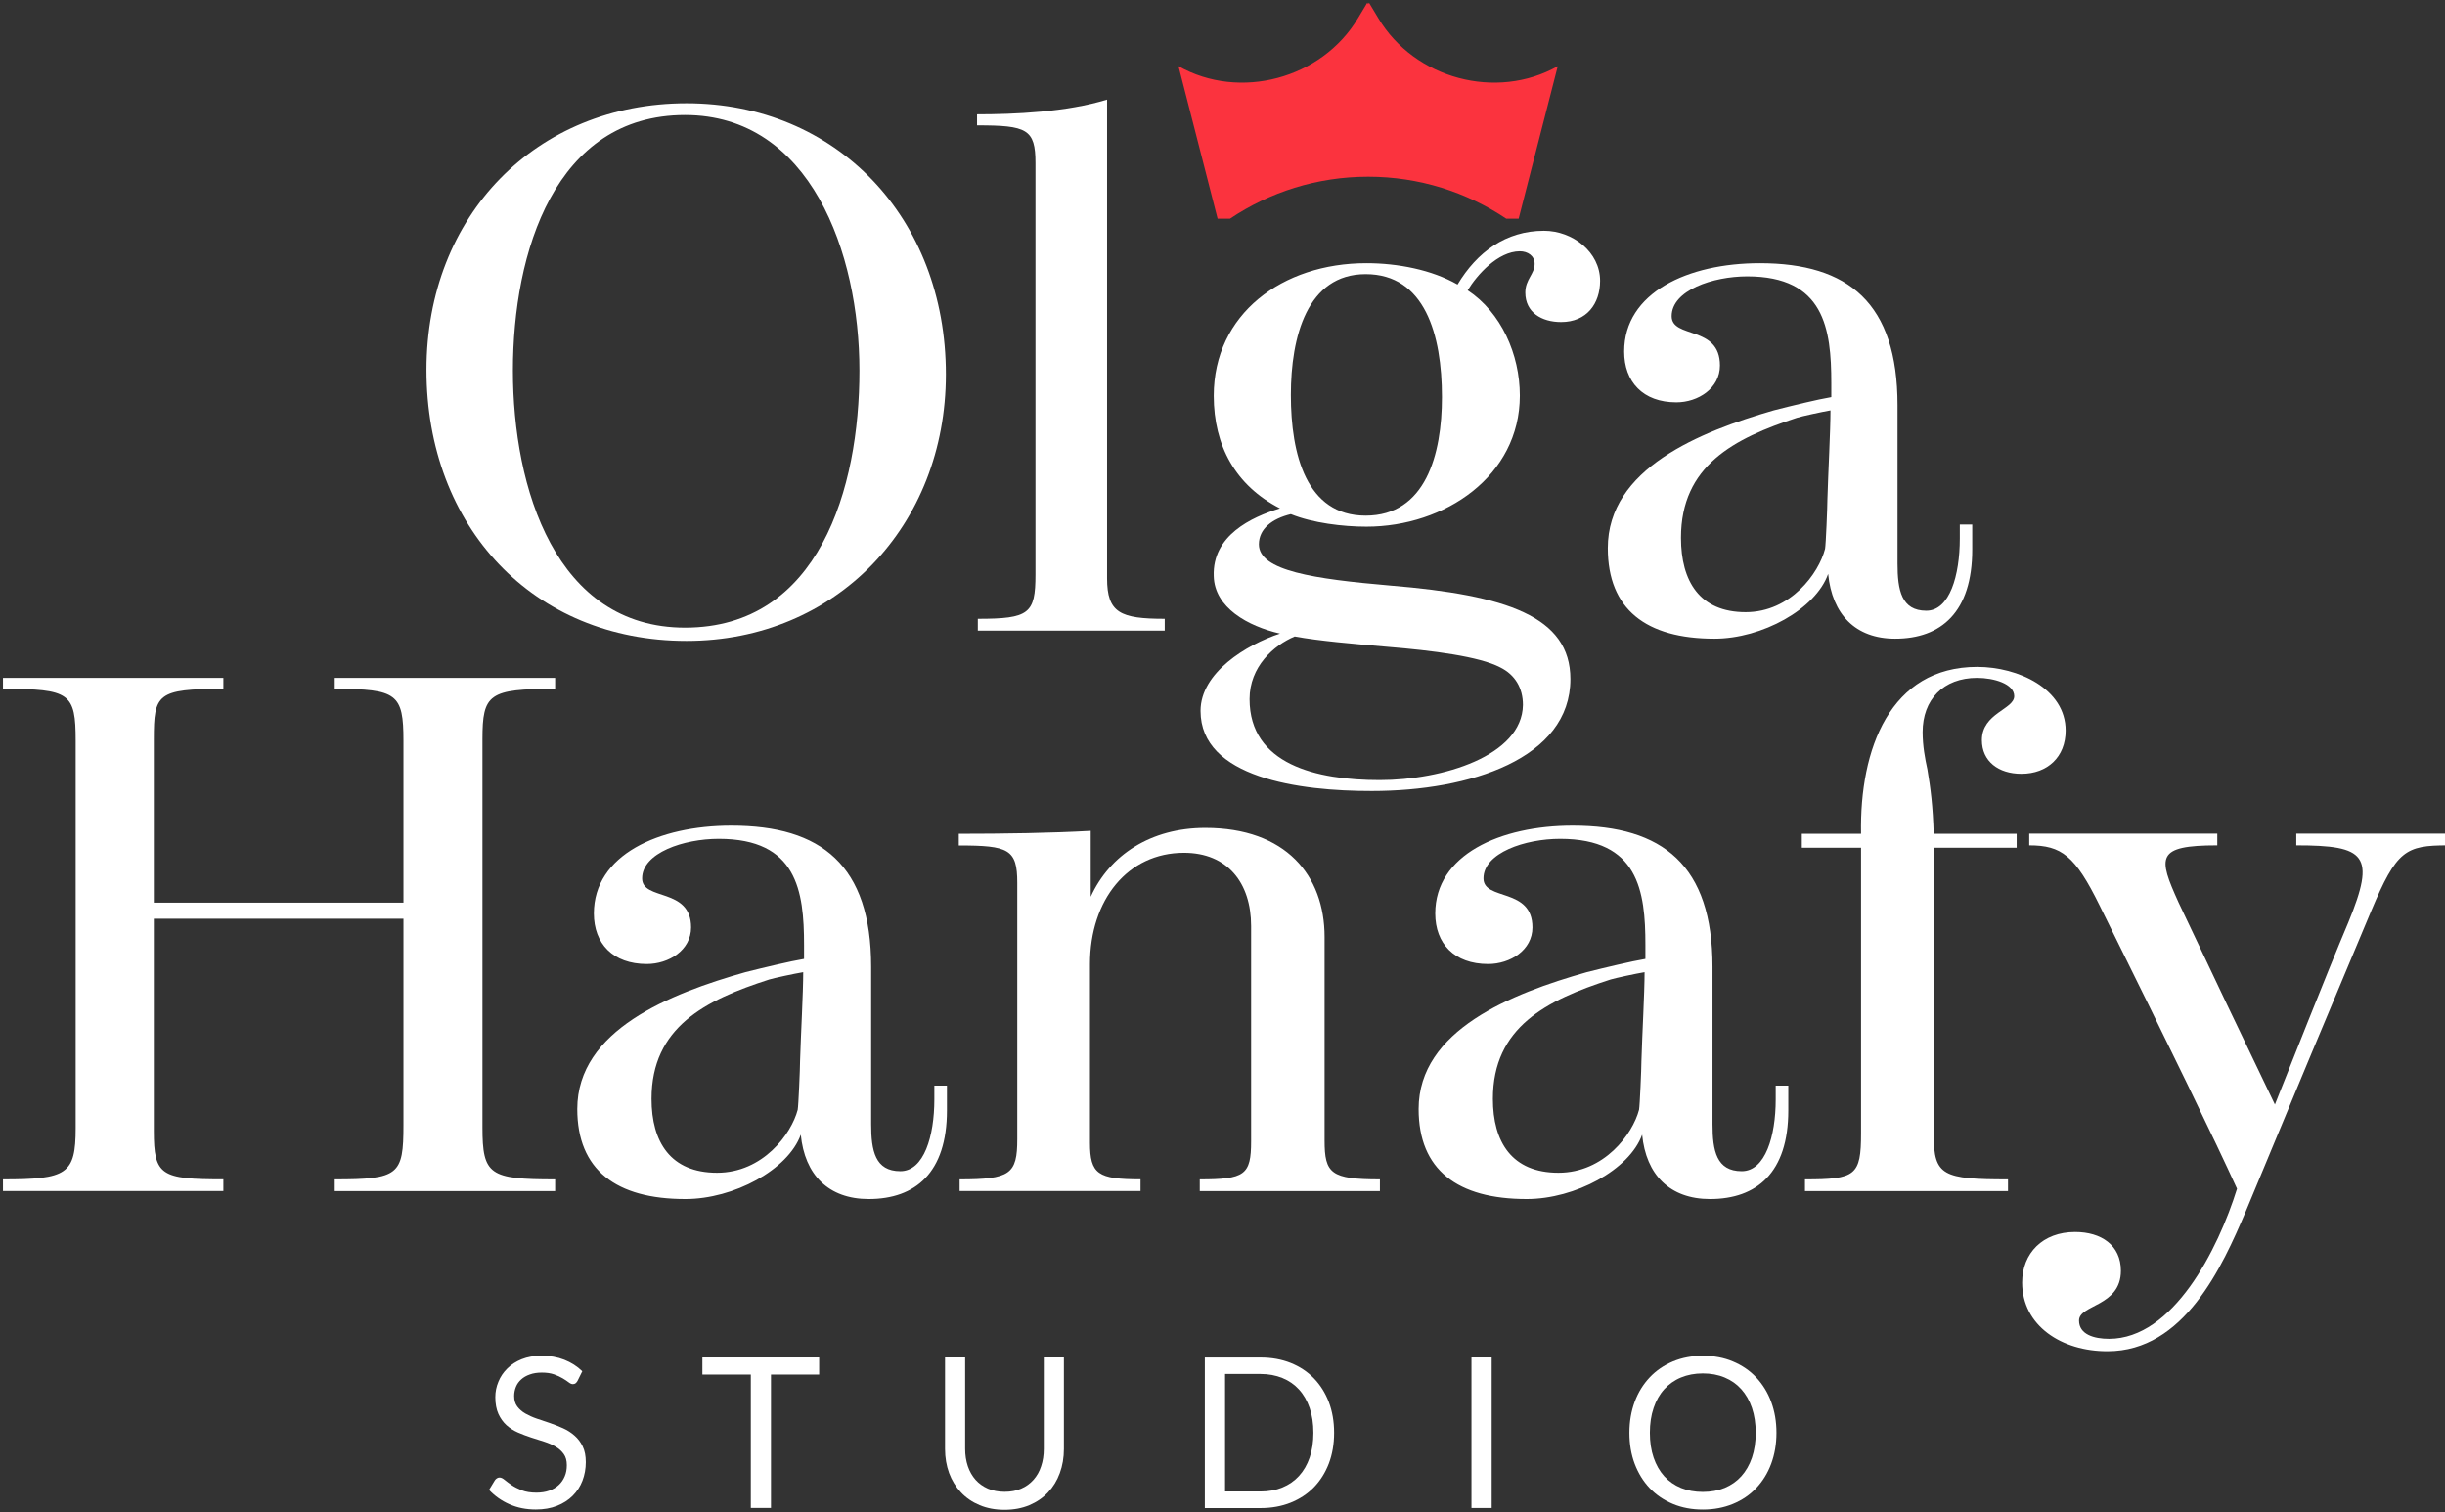
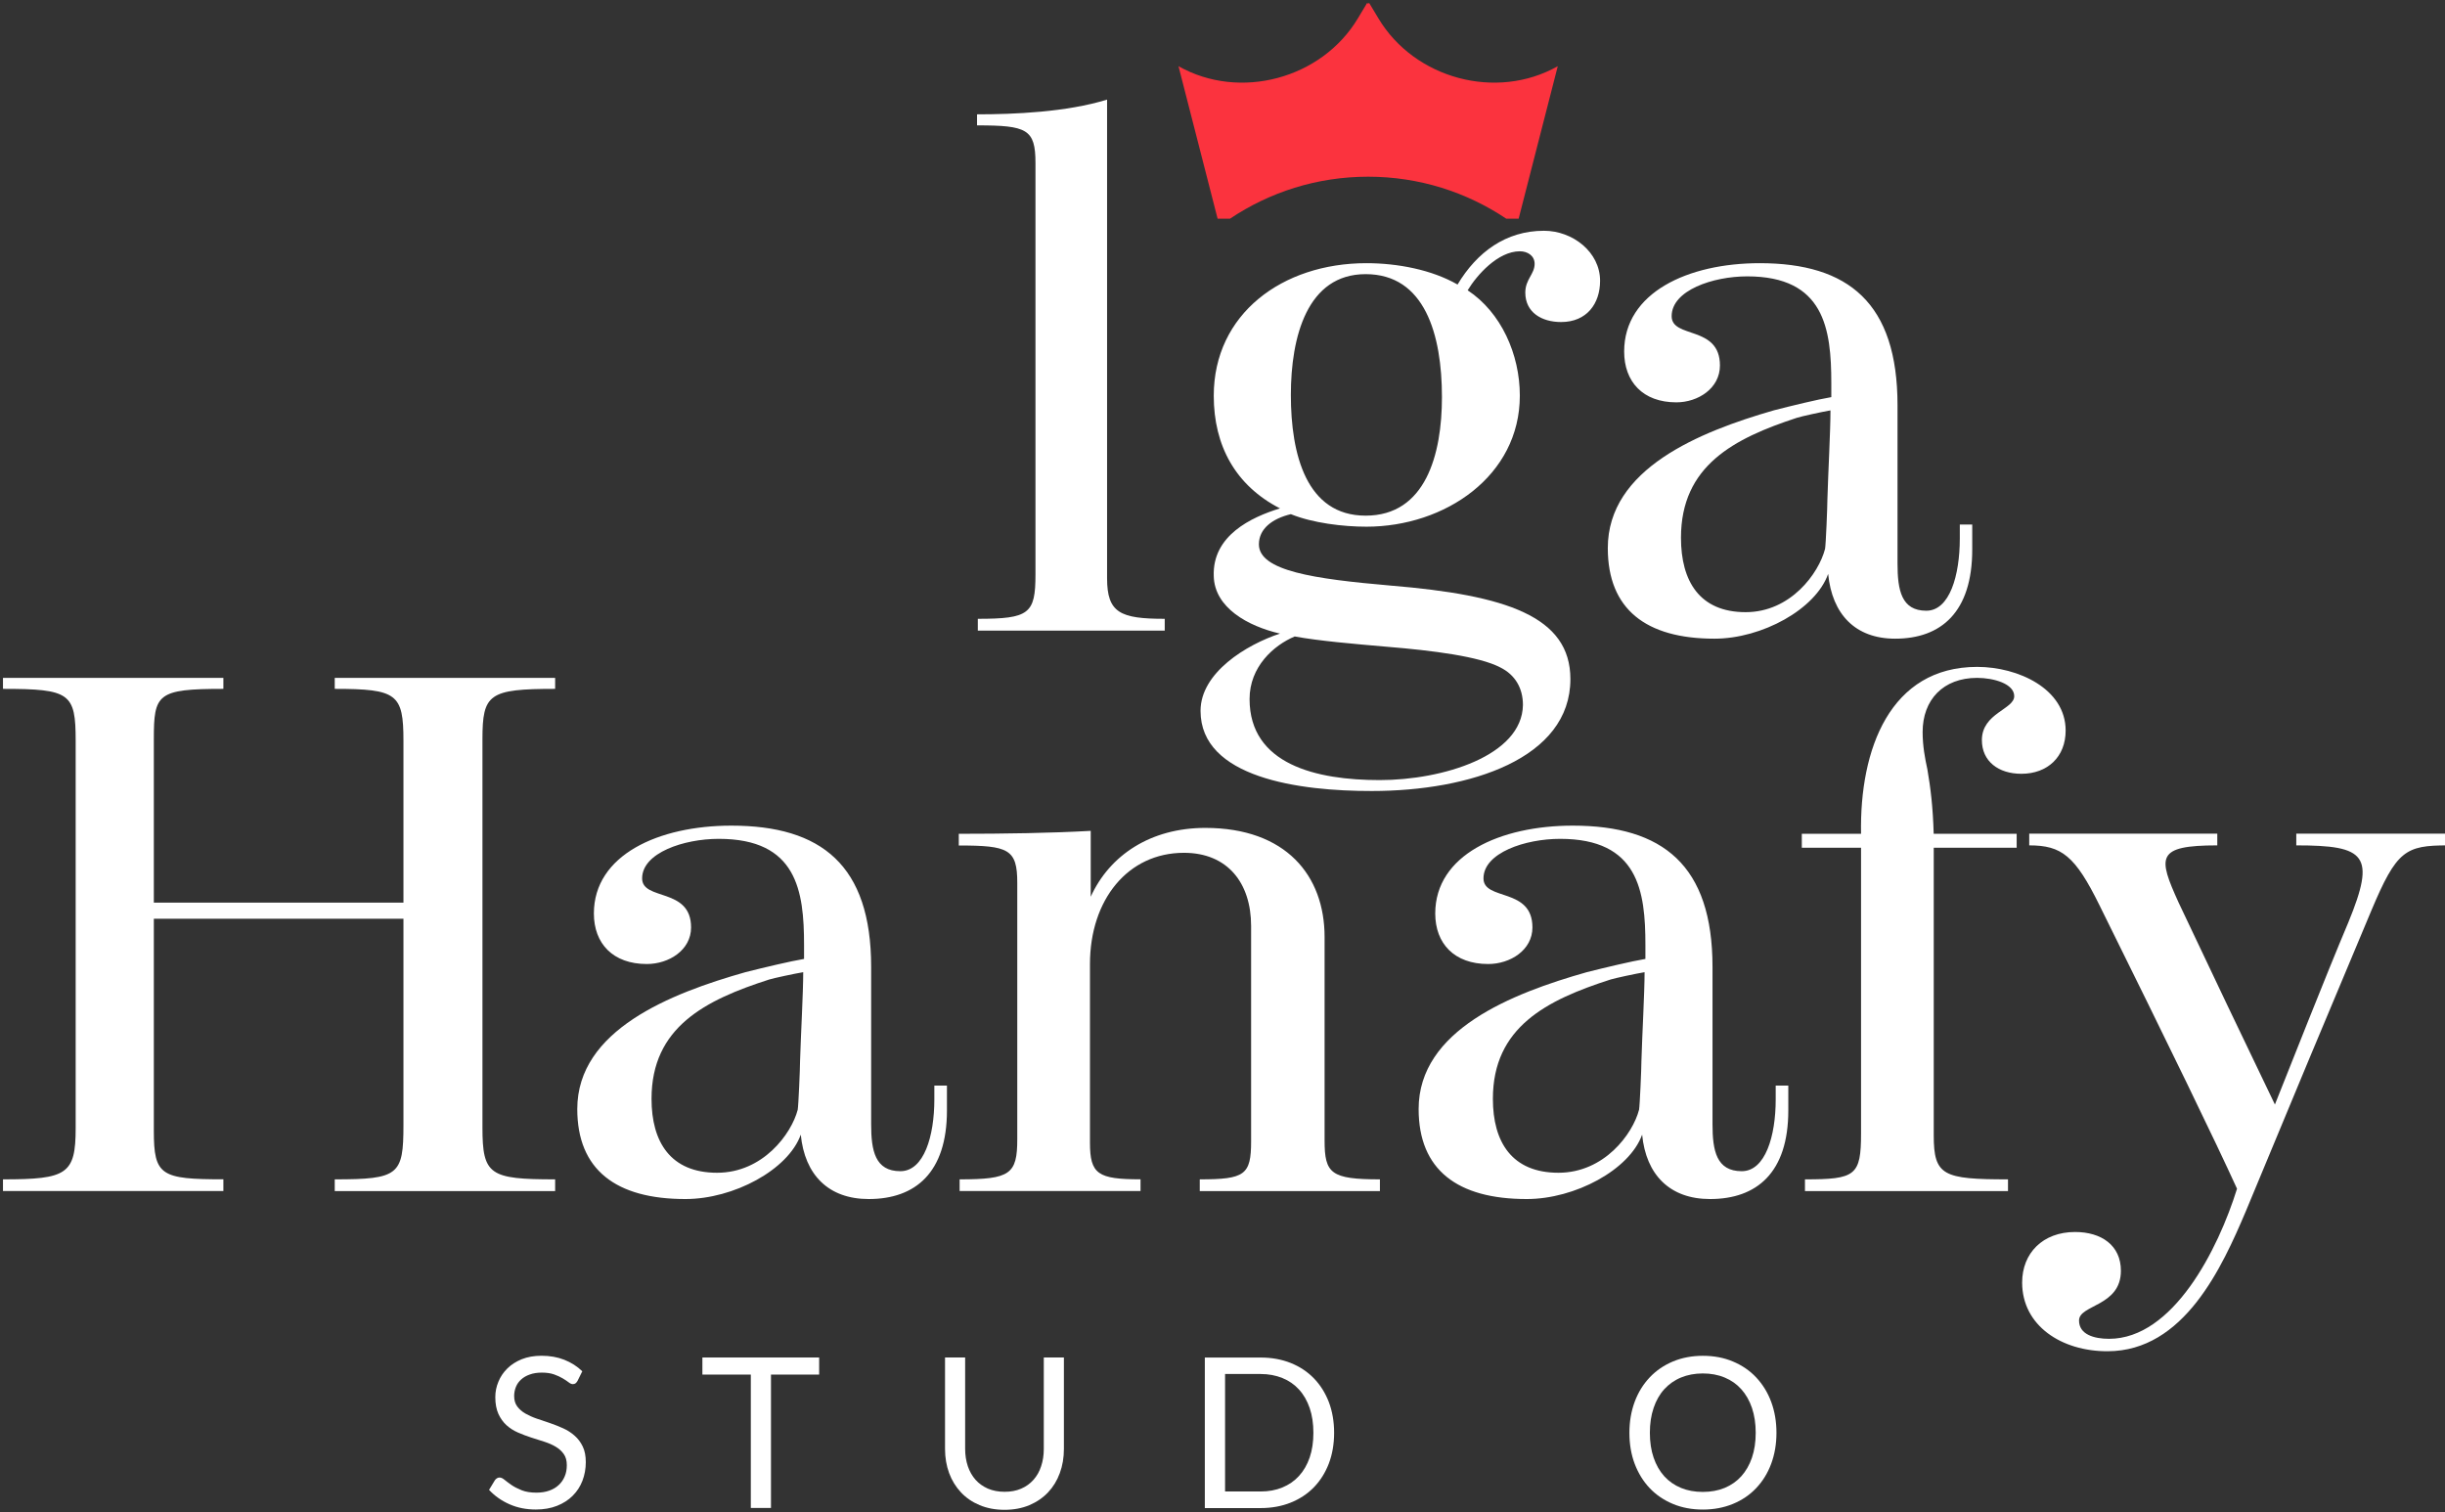
<svg xmlns="http://www.w3.org/2000/svg" width="97" height="60" viewBox="0 0 97 60" fill="none">
  <rect x="0" y="0" width="97" height="60" fill="#333333" stroke="none" />
  <g clip-path="url(#clip0_1371_7940)">
    <path d="M22.91 54.788C22.886 54.829 22.858 54.862 22.832 54.881C22.803 54.902 22.768 54.912 22.723 54.912C22.676 54.912 22.622 54.888 22.56 54.84C22.499 54.793 22.421 54.74 22.324 54.683C22.23 54.626 22.114 54.574 21.982 54.526C21.847 54.479 21.687 54.455 21.496 54.455C21.316 54.455 21.158 54.479 21.021 54.529C20.884 54.576 20.769 54.643 20.677 54.726C20.585 54.809 20.514 54.907 20.469 55.019C20.424 55.131 20.398 55.252 20.398 55.383C20.398 55.55 20.438 55.688 20.521 55.798C20.601 55.907 20.71 56.002 20.844 56.079C20.979 56.155 21.13 56.224 21.297 56.281C21.467 56.338 21.64 56.398 21.819 56.457C21.996 56.519 22.171 56.586 22.341 56.664C22.511 56.74 22.662 56.838 22.794 56.955C22.928 57.071 23.035 57.214 23.117 57.383C23.2 57.552 23.24 57.762 23.24 58.007C23.24 58.269 23.195 58.514 23.108 58.743C23.02 58.971 22.891 59.171 22.721 59.34C22.551 59.51 22.343 59.643 22.098 59.74C21.852 59.838 21.571 59.886 21.257 59.886C20.875 59.886 20.526 59.817 20.209 59.676C19.893 59.536 19.624 59.345 19.402 59.107L19.634 58.724C19.655 58.693 19.683 58.667 19.714 58.648C19.745 58.626 19.78 58.617 19.82 58.617C19.879 58.617 19.945 58.648 20.018 58.709C20.094 58.771 20.186 58.84 20.297 58.917C20.408 58.993 20.542 59.059 20.7 59.124C20.858 59.186 21.052 59.217 21.281 59.217C21.47 59.217 21.64 59.191 21.788 59.138C21.937 59.086 22.062 59.012 22.166 58.914C22.27 58.819 22.348 58.705 22.404 58.571C22.461 58.438 22.487 58.291 22.487 58.126C22.487 57.945 22.447 57.798 22.364 57.683C22.284 57.569 22.175 57.471 22.043 57.393C21.911 57.314 21.76 57.25 21.59 57.195C21.42 57.141 21.248 57.086 21.069 57.029C20.892 56.971 20.717 56.905 20.547 56.831C20.377 56.757 20.226 56.66 20.094 56.541C19.962 56.421 19.855 56.271 19.773 56.093C19.693 55.914 19.65 55.693 19.65 55.429C19.65 55.217 19.69 55.014 19.773 54.817C19.853 54.619 19.971 54.445 20.127 54.291C20.283 54.136 20.471 54.017 20.698 53.924C20.925 53.833 21.187 53.786 21.482 53.786C21.812 53.786 22.114 53.838 22.386 53.945C22.657 54.052 22.895 54.202 23.101 54.402L22.91 54.788Z" fill="white" />
    <path d="M32.498 53.855V54.533H30.587V59.824H29.787V54.533H27.866V53.855H32.498Z" fill="white" />
    <path d="M39.855 59.183C40.1 59.183 40.32 59.143 40.511 59.059C40.705 58.976 40.867 58.859 41 58.709C41.134 58.559 41.236 58.381 41.304 58.171C41.375 57.962 41.41 57.733 41.41 57.483V53.855H42.208V57.483C42.208 57.829 42.154 58.148 42.045 58.443C41.937 58.738 41.781 58.993 41.578 59.207C41.375 59.421 41.129 59.59 40.837 59.714C40.544 59.836 40.218 59.898 39.853 59.898C39.487 59.898 39.161 59.836 38.868 59.714C38.576 59.593 38.328 59.424 38.125 59.207C37.922 58.99 37.764 58.738 37.655 58.443C37.547 58.148 37.492 57.829 37.492 57.483V53.855H38.29V57.479C38.29 57.729 38.326 57.957 38.396 58.167C38.467 58.376 38.569 58.555 38.701 58.705C38.835 58.855 38.998 58.971 39.192 59.057C39.39 59.141 39.609 59.183 39.855 59.183Z" fill="white" />
    <path d="M52.928 56.843C52.928 57.291 52.857 57.698 52.718 58.064C52.576 58.431 52.378 58.745 52.123 59.007C51.868 59.269 51.559 59.471 51.202 59.614C50.844 59.757 50.447 59.829 50.013 59.829H47.799V53.857H50.013C50.447 53.857 50.844 53.929 51.202 54.071C51.561 54.214 51.868 54.417 52.123 54.679C52.378 54.941 52.576 55.255 52.718 55.621C52.857 55.988 52.928 56.395 52.928 56.843ZM52.106 56.843C52.106 56.476 52.057 56.148 51.958 55.859C51.858 55.571 51.719 55.326 51.535 55.126C51.353 54.926 51.134 54.774 50.874 54.669C50.615 54.564 50.327 54.51 50.011 54.51H48.602V59.171H50.011C50.327 59.171 50.615 59.119 50.874 59.012C51.134 58.905 51.353 58.755 51.535 58.555C51.717 58.357 51.858 58.112 51.958 57.824C52.057 57.536 52.106 57.209 52.106 56.843Z" fill="white" />
-     <path d="M59.179 59.826H58.377V53.855H59.179V59.826Z" fill="white" />
    <path d="M70.477 56.843C70.477 57.291 70.406 57.7 70.267 58.074C70.128 58.448 69.927 58.769 69.672 59.038C69.418 59.307 69.108 59.517 68.75 59.664C68.391 59.812 67.992 59.888 67.558 59.888C67.124 59.888 66.727 59.814 66.368 59.664C66.01 59.514 65.703 59.307 65.448 59.038C65.193 58.769 64.995 58.448 64.853 58.074C64.712 57.7 64.643 57.291 64.643 56.843C64.643 56.395 64.714 55.986 64.853 55.612C64.992 55.238 65.191 54.917 65.448 54.645C65.703 54.374 66.012 54.164 66.368 54.014C66.727 53.864 67.124 53.788 67.558 53.788C67.992 53.788 68.391 53.862 68.75 54.014C69.108 54.164 69.418 54.374 69.672 54.645C69.927 54.917 70.128 55.238 70.267 55.612C70.406 55.986 70.477 56.395 70.477 56.843ZM69.654 56.843C69.654 56.476 69.604 56.148 69.505 55.855C69.406 55.564 69.264 55.317 69.082 55.114C68.901 54.912 68.681 54.757 68.422 54.65C68.162 54.541 67.874 54.488 67.553 54.488C67.237 54.488 66.949 54.543 66.689 54.65C66.43 54.757 66.21 54.914 66.026 55.114C65.842 55.317 65.703 55.562 65.604 55.855C65.504 56.148 65.455 56.476 65.455 56.843C65.455 57.209 65.504 57.538 65.604 57.829C65.703 58.119 65.844 58.364 66.026 58.567C66.21 58.769 66.43 58.921 66.689 59.029C66.949 59.136 67.237 59.188 67.553 59.188C67.872 59.188 68.162 59.136 68.422 59.029C68.681 58.921 68.901 58.767 69.082 58.567C69.264 58.364 69.406 58.119 69.505 57.829C69.604 57.538 69.654 57.209 69.654 56.843Z" fill="white" />
-     <path d="M16.919 14.674C16.919 8.538 21.276 4.098 27.238 4.098C33.169 4.098 37.526 8.626 37.526 14.85C37.526 20.869 33.169 25.426 27.238 25.426C21.151 25.426 16.919 20.898 16.919 14.674ZM34.096 14.702C34.096 10.029 32.149 4.564 27.177 4.564C22.017 4.564 20.349 9.998 20.349 14.702C20.349 19.376 22.048 24.9 27.177 24.9C32.492 24.9 34.096 19.379 34.096 14.702Z" fill="white" />
    <path d="M38.793 24.55C40.832 24.55 41.08 24.345 41.08 22.798V6.464C41.08 5.121 40.74 4.974 38.762 4.974V4.536C40.244 4.536 42.314 4.448 43.921 3.952V22.943C43.921 24.317 44.448 24.55 46.208 24.55V25.017H38.793V24.55Z" fill="white" />
    <path d="M47.629 28.202C47.629 26.683 49.451 25.574 50.78 25.136C49.513 24.843 48.184 24.114 48.153 22.857C48.092 21.25 49.635 20.519 50.78 20.169C49.019 19.264 48.153 17.686 48.153 15.7C48.153 12.457 50.872 10.441 54.209 10.441C55.446 10.441 56.805 10.702 57.825 11.288C58.596 10.002 59.741 9.155 61.254 9.155C62.396 9.155 63.48 10.002 63.48 11.14C63.48 12.045 62.953 12.776 61.934 12.776C61.162 12.776 60.513 12.395 60.513 11.607C60.513 11.081 60.883 10.876 60.883 10.467C60.883 10.145 60.605 9.969 60.296 9.969C59.43 9.969 58.596 10.905 58.226 11.517C59.555 12.393 60.296 14.059 60.296 15.695C60.296 18.881 57.329 20.895 54.209 20.895C53.282 20.895 52.078 20.75 51.212 20.398C50.471 20.574 49.944 20.981 49.944 21.595C49.944 22.648 52.137 22.969 55.165 23.231C59.767 23.61 62.302 24.457 62.302 26.941C62.302 30.095 58.316 31.381 54.424 31.381C51.552 31.386 47.629 30.86 47.629 28.202ZM60.419 27.969C60.419 27.298 60.109 26.771 59.522 26.479C58.686 26.041 56.834 25.807 55.042 25.66C53.683 25.543 52.323 25.426 51.365 25.25C50.532 25.6 49.574 26.448 49.574 27.733C49.574 30.333 52.231 30.948 54.733 30.948C57.237 30.948 60.388 29.983 60.419 27.969ZM57.206 15.755C57.206 13.271 56.527 10.876 54.178 10.876C51.861 10.876 51.212 13.36 51.212 15.667C51.212 18.033 51.83 20.457 54.178 20.457C56.557 20.459 57.206 18.033 57.206 15.755Z" fill="white" />
    <path d="M63.786 21.745C63.786 18.59 67.433 17.129 70.366 16.281C71.046 16.105 72.127 15.843 72.653 15.755V15.2C72.653 13.038 72.375 10.964 69.316 10.964C67.957 10.964 66.319 11.519 66.319 12.543C66.319 13.448 68.235 12.893 68.235 14.5C68.235 15.405 67.369 15.962 66.505 15.962C65.176 15.962 64.435 15.143 64.435 13.945C64.435 11.607 66.968 10.441 69.812 10.441C73.333 10.441 75.28 12.019 75.28 16.079V22.36C75.28 23.412 75.433 24.229 76.422 24.229C77.35 24.229 77.751 22.826 77.751 21.364V20.809H78.244V21.802C78.244 24.286 77.008 25.338 75.186 25.338C73.609 25.338 72.684 24.374 72.528 22.767C72.035 24.169 69.901 25.338 68.018 25.338C65.299 25.338 63.786 24.169 63.786 21.745ZM72.405 21.774C72.436 21.629 72.498 20.11 72.498 19.817C72.528 18.764 72.62 17.1 72.62 16.281C72.28 16.34 71.478 16.514 71.291 16.574C68.79 17.393 66.689 18.474 66.689 21.336C66.689 23.059 67.43 24.286 69.255 24.286C71.046 24.286 72.158 22.738 72.405 21.774Z" fill="white" />
    <path d="M0.118 46.788C2.657 46.788 3.002 46.586 3.002 44.755V29.39C3.002 27.502 2.783 27.329 0.118 27.329V26.893H8.862V27.329C6.228 27.329 6.103 27.531 6.103 29.333V35.809H16.006V29.39C16.006 27.531 15.756 27.329 13.28 27.329V26.893H22.024V27.329C19.391 27.329 19.14 27.531 19.14 29.333V44.726C19.14 46.614 19.421 46.788 22.024 46.788V47.252H13.28V46.788C15.82 46.788 16.006 46.614 16.006 44.638V36.448H6.103V44.869C6.103 46.641 6.386 46.786 8.862 46.786V47.25H0.118V46.788Z" fill="white" />
    <path d="M22.902 43.998C22.902 40.862 26.601 39.41 29.579 38.567C30.268 38.393 31.366 38.131 31.899 38.043V37.49C31.899 35.34 31.616 33.279 28.515 33.279C27.136 33.279 25.475 33.831 25.475 34.848C25.475 35.748 27.417 35.195 27.417 36.793C27.417 37.693 26.539 38.245 25.661 38.245C24.314 38.245 23.561 37.431 23.561 36.24C23.561 33.917 26.131 32.755 29.015 32.755C32.588 32.755 34.561 34.324 34.561 38.359V44.605C34.561 45.65 34.717 46.464 35.72 46.464C36.659 46.464 37.068 45.069 37.068 43.619V43.067H37.568V44.055C37.568 46.524 36.315 47.569 34.465 47.569C32.867 47.569 31.925 46.609 31.769 45.014C31.269 46.41 29.105 47.569 27.193 47.569C24.439 47.571 22.902 46.41 22.902 43.998ZM31.647 44.029C31.677 43.883 31.741 42.374 31.741 42.083C31.772 41.038 31.866 39.383 31.866 38.569C31.521 38.626 30.707 38.802 30.518 38.859C27.979 39.674 25.848 40.748 25.848 43.593C25.848 45.307 26.601 46.526 28.449 46.526C30.268 46.526 31.396 44.986 31.647 44.029Z" fill="white" />
    <path d="M38.071 46.788C40.077 46.788 40.358 46.586 40.358 45.191V35.024C40.358 33.688 40.013 33.543 38.038 33.543V33.079C39.824 33.079 41.736 33.05 43.272 32.962V35.576C44.025 33.921 45.654 32.845 47.818 32.845C51.014 32.845 52.55 34.733 52.55 37.174V45.248C52.55 46.555 52.8 46.788 54.745 46.788V47.252H47.598V46.788C49.385 46.788 49.635 46.614 49.635 45.279V36.738C49.635 35.024 48.696 33.833 46.971 33.833C44.745 33.833 43.242 35.693 43.242 38.248V45.333C43.242 46.583 43.556 46.786 45.248 46.786V47.25H38.071V46.788Z" fill="white" />
    <path d="M56.281 43.998C56.281 40.862 59.98 39.41 62.958 38.567C63.647 38.393 64.745 38.131 65.278 38.043V37.49C65.278 35.34 64.995 33.279 61.894 33.279C60.515 33.279 58.854 33.831 58.854 34.848C58.854 35.748 60.796 35.195 60.796 36.793C60.796 37.693 59.918 38.245 59.04 38.245C57.693 38.245 56.94 37.431 56.94 36.24C56.94 33.917 59.51 32.755 62.394 32.755C65.967 32.755 67.94 34.324 67.94 38.359V44.605C67.94 45.65 68.096 46.464 69.099 46.464C70.038 46.464 70.447 45.069 70.447 43.619V43.067H70.947V44.055C70.947 46.524 69.694 47.569 67.843 47.569C66.246 47.569 65.304 46.609 65.148 45.014C64.648 46.41 62.484 47.569 60.572 47.569C57.818 47.571 56.281 46.41 56.281 43.998ZM65.025 44.029C65.056 43.883 65.12 42.374 65.12 42.083C65.15 41.038 65.245 39.383 65.245 38.569C64.9 38.626 64.086 38.802 63.897 38.859C61.358 39.674 59.227 40.748 59.227 43.593C59.227 45.307 59.98 46.526 61.828 46.526C63.647 46.526 64.775 44.986 65.025 44.029Z" fill="white" />
    <path d="M71.608 46.788C73.614 46.788 73.833 46.643 73.833 44.957V33.631H71.483V33.079H73.833C73.77 29.709 74.992 26.457 78.44 26.457C80.071 26.457 81.95 27.329 81.95 28.983C81.95 30.029 81.23 30.698 80.194 30.698C79.285 30.698 78.627 30.205 78.627 29.362C78.627 28.288 79.91 28.143 79.91 27.619C79.91 27.126 79.096 26.893 78.438 26.893C77.09 26.893 76.276 27.764 76.276 29.043C76.276 29.595 76.37 30.088 76.465 30.524C76.59 31.25 76.684 32.005 76.715 33.079H80.007V33.631H76.717V45.045C76.717 46.643 77.093 46.788 79.663 46.788V47.252H71.608V46.788Z" fill="white" />
    <path d="M80.224 50.881C80.224 49.719 81.039 48.876 82.325 48.876C83.359 48.876 84.142 49.4 84.142 50.414C84.142 51.838 82.481 51.75 82.481 52.388C82.481 52.941 83.075 53.114 83.672 53.114C86.212 53.114 87.999 49.571 88.749 47.16C87.902 45.3 86.085 41.555 83.295 35.919C82.323 33.945 81.789 33.538 80.505 33.538V33.074H87.966V33.538C85.52 33.538 85.615 34.002 86.429 35.802C87.496 38.067 89.188 41.612 90.252 43.819C90.753 42.569 92.259 38.736 93.167 36.588C94.265 33.917 93.856 33.538 91.1 33.538V33.074H97.118V33.538C95.426 33.538 95.081 33.74 94.078 36.124C92.417 40.074 90.755 44.052 89.096 48.059C88.157 50.267 86.651 53.607 83.611 53.607C81.791 53.612 80.224 52.595 80.224 50.881Z" fill="white" />
    <path d="M61.801 2.626L60.249 8.676H59.758C58.188 7.624 56.305 7.01 54.278 7.01C52.25 7.01 50.367 7.624 48.797 8.676H48.306L46.754 2.626C49.182 4 52.437 3.129 53.872 0.726L54.245 0.105C54.256 0.124 54.266 0.145 54.278 0.164C54.289 0.145 54.299 0.124 54.311 0.105L54.684 0.726C56.118 3.129 59.373 4 61.801 2.626Z" fill="#FB333E" />
  </g>
  <defs>
    <clipPath id="clip0_1371_7940">
      <rect width="97" height="60" fill="white" />
    </clipPath>
  </defs>
</svg>